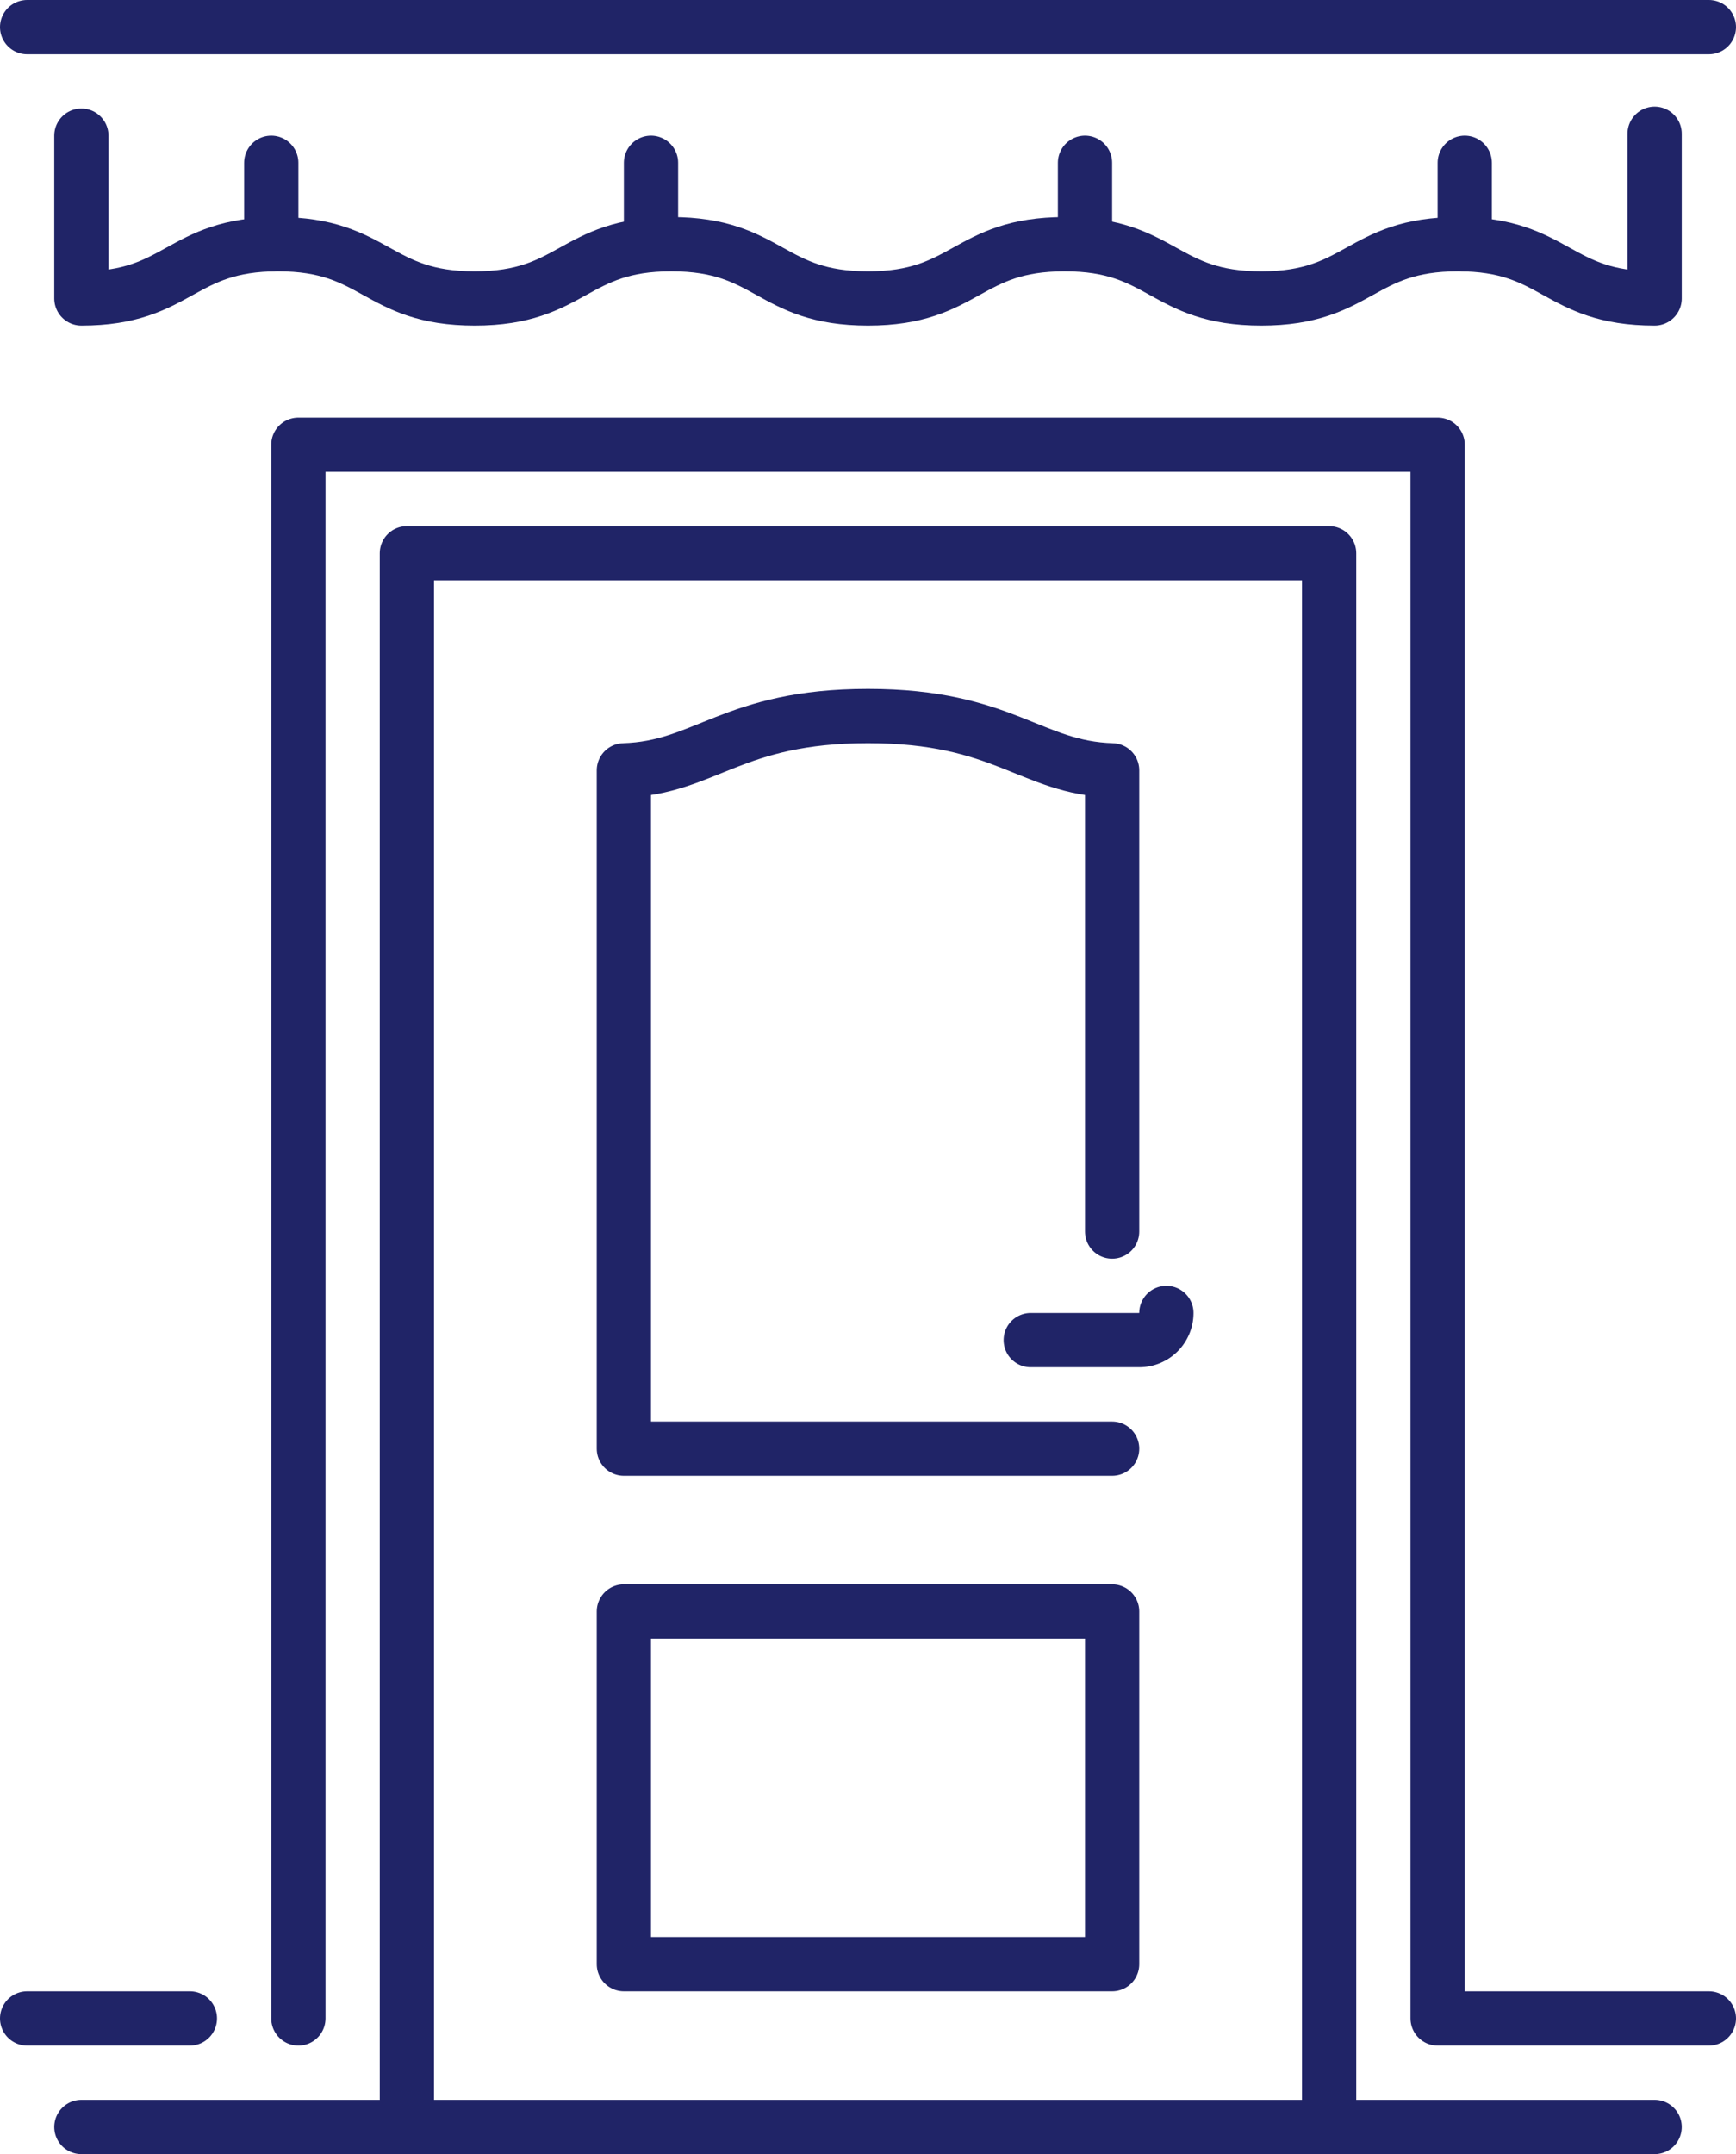
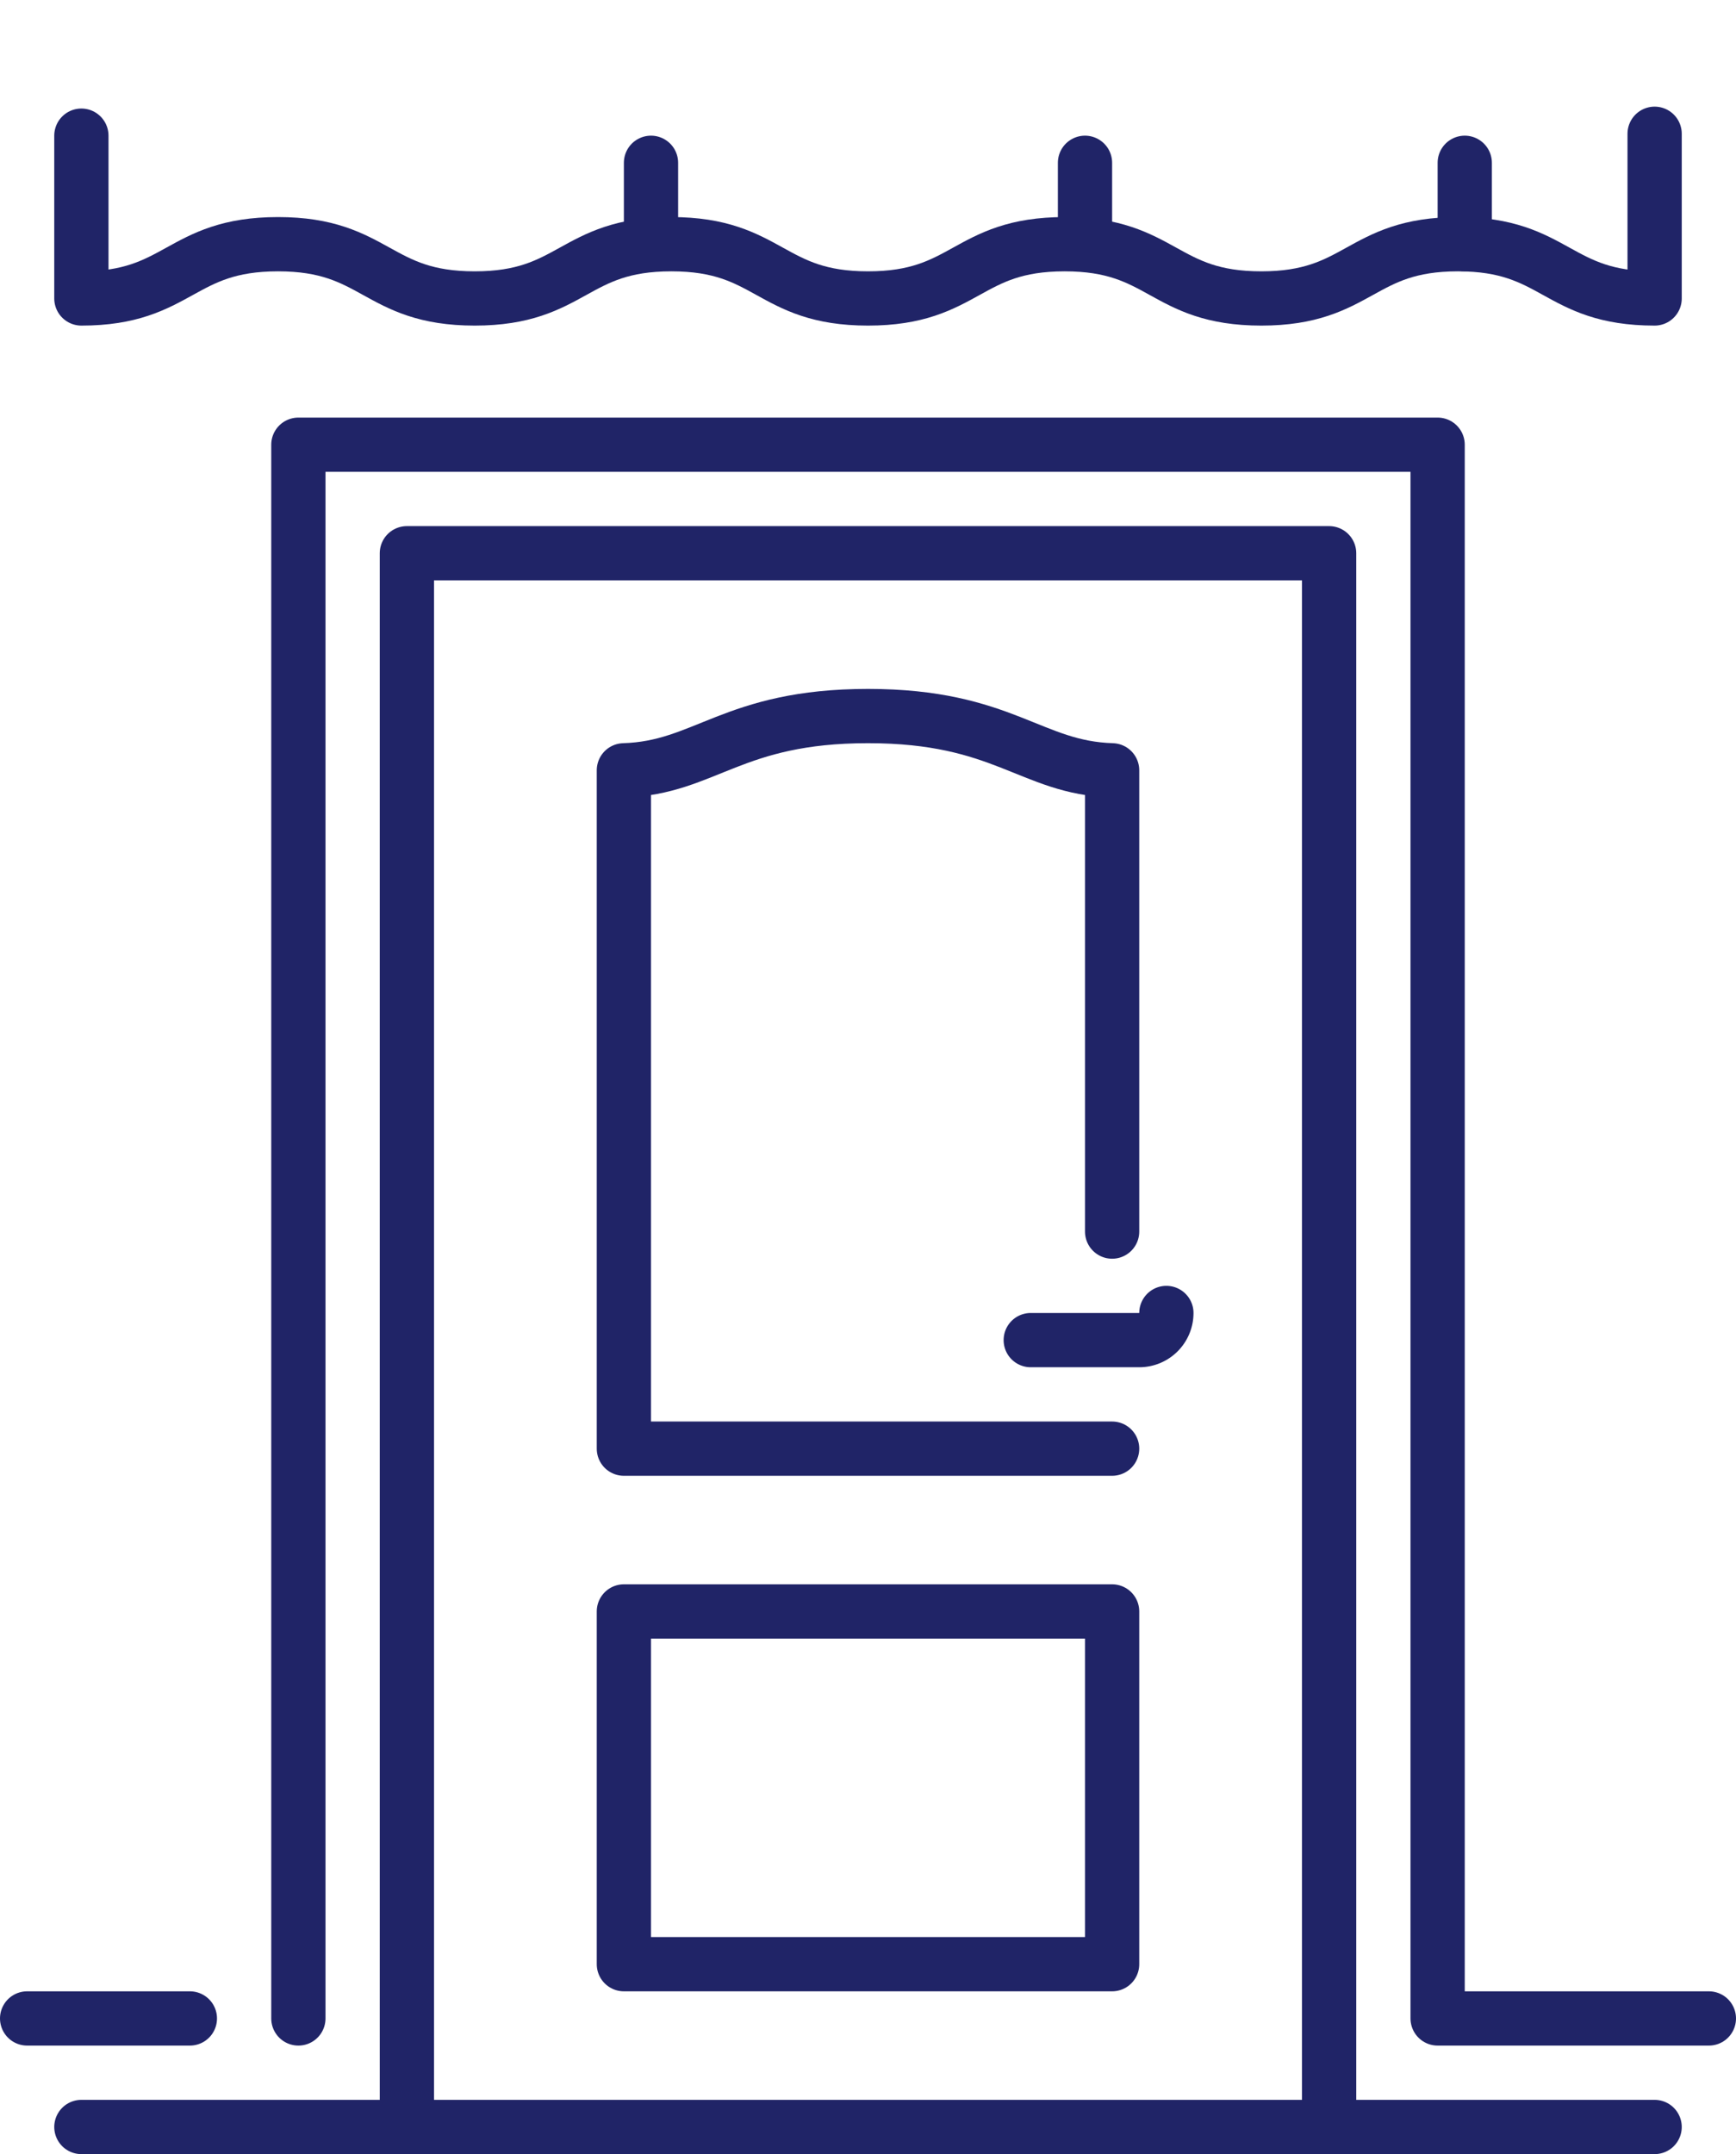
<svg xmlns="http://www.w3.org/2000/svg" viewBox="0 0 64 79.39">
  <defs>
    <style>.cls-1{fill:none;stroke:#202467;stroke-linecap:round;stroke-linejoin:round;stroke-width:2px;}</style>
  </defs>
  <g id="Ebene_2" data-name="Ebene 2">
    <g id="Capa_1" data-name="Capa 1">
-       <line class="cls-1" x1="1" y1="1" x2="63" y2="1" />
      <path class="cls-1" d="M3,5v6c3.62,0,3.62-2,7.25-2s3.62,2,7.25,2,3.62-2,7.25-2,3.62,2,7.25,2,3.62-2,7.25-2,3.62,2,7.25,2,3.62-2,7.25-2,3.62,2,7.25,2V4.93" />
-       <line class="cls-1" x1="10" y1="6" x2="10" y2="9" />
      <line class="cls-1" x1="24" y1="6" x2="24" y2="9" />
      <line class="cls-1" x1="40" y1="6" x2="40" y2="9" />
      <line class="cls-1" x1="54" y1="6" x2="54" y2="9" />
      <g id="door">
        <line class="cls-1" x1="3" y1="78.39" x2="61" y2="78.39" />
        <path class="cls-1" d="M41,45.39v-17c-3-.09-4-2-9-2s-6,1.91-9,2v25H41" />
        <path class="cls-1" d="M32,59.39H23v13H41v-13Z" />
        <polyline class="cls-1" points="15 78.39 15 20.39 49 20.39 49 78.39" />
        <polyline class="cls-1" points="11 74.39 11 16.39 53 16.39 53 74.39 63 74.39" />
        <path class="cls-1" d="M43,48.39a1,1,0,0,1-1,1H38" />
        <line class="cls-1" x1="7" y1="74.39" x2="1" y2="74.39" />
      </g>
    </g>
  </g>
</svg>